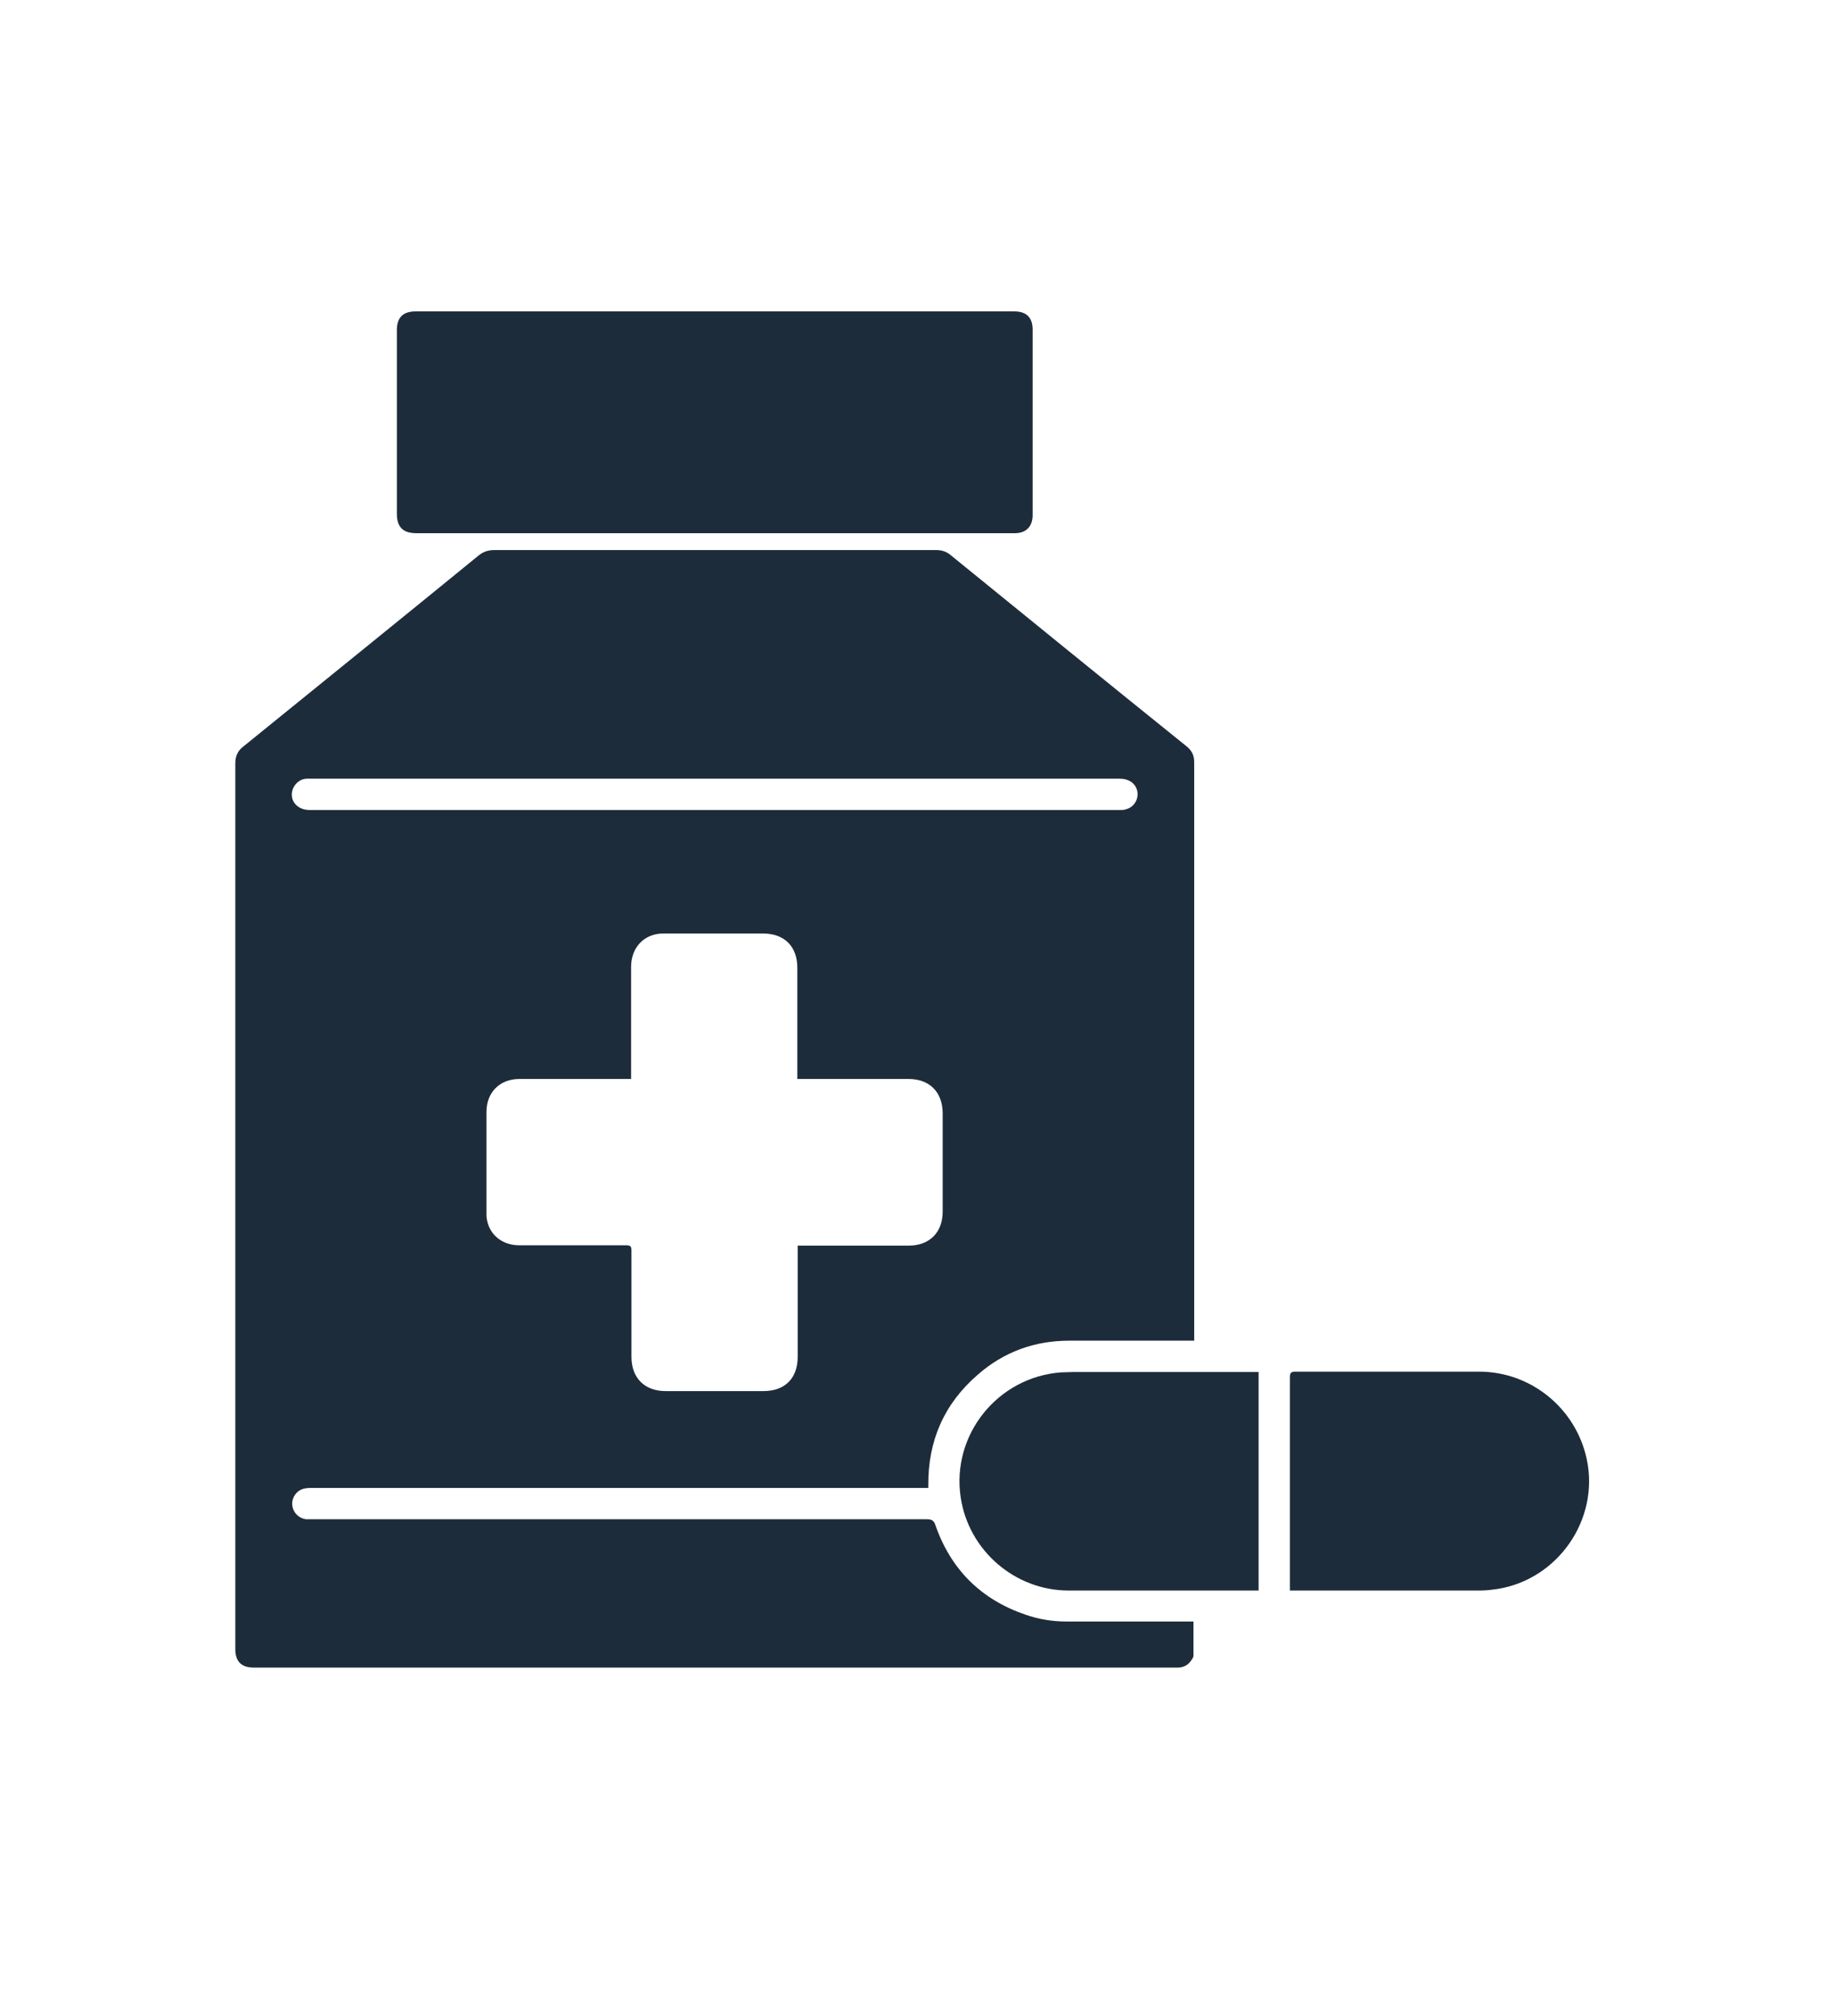
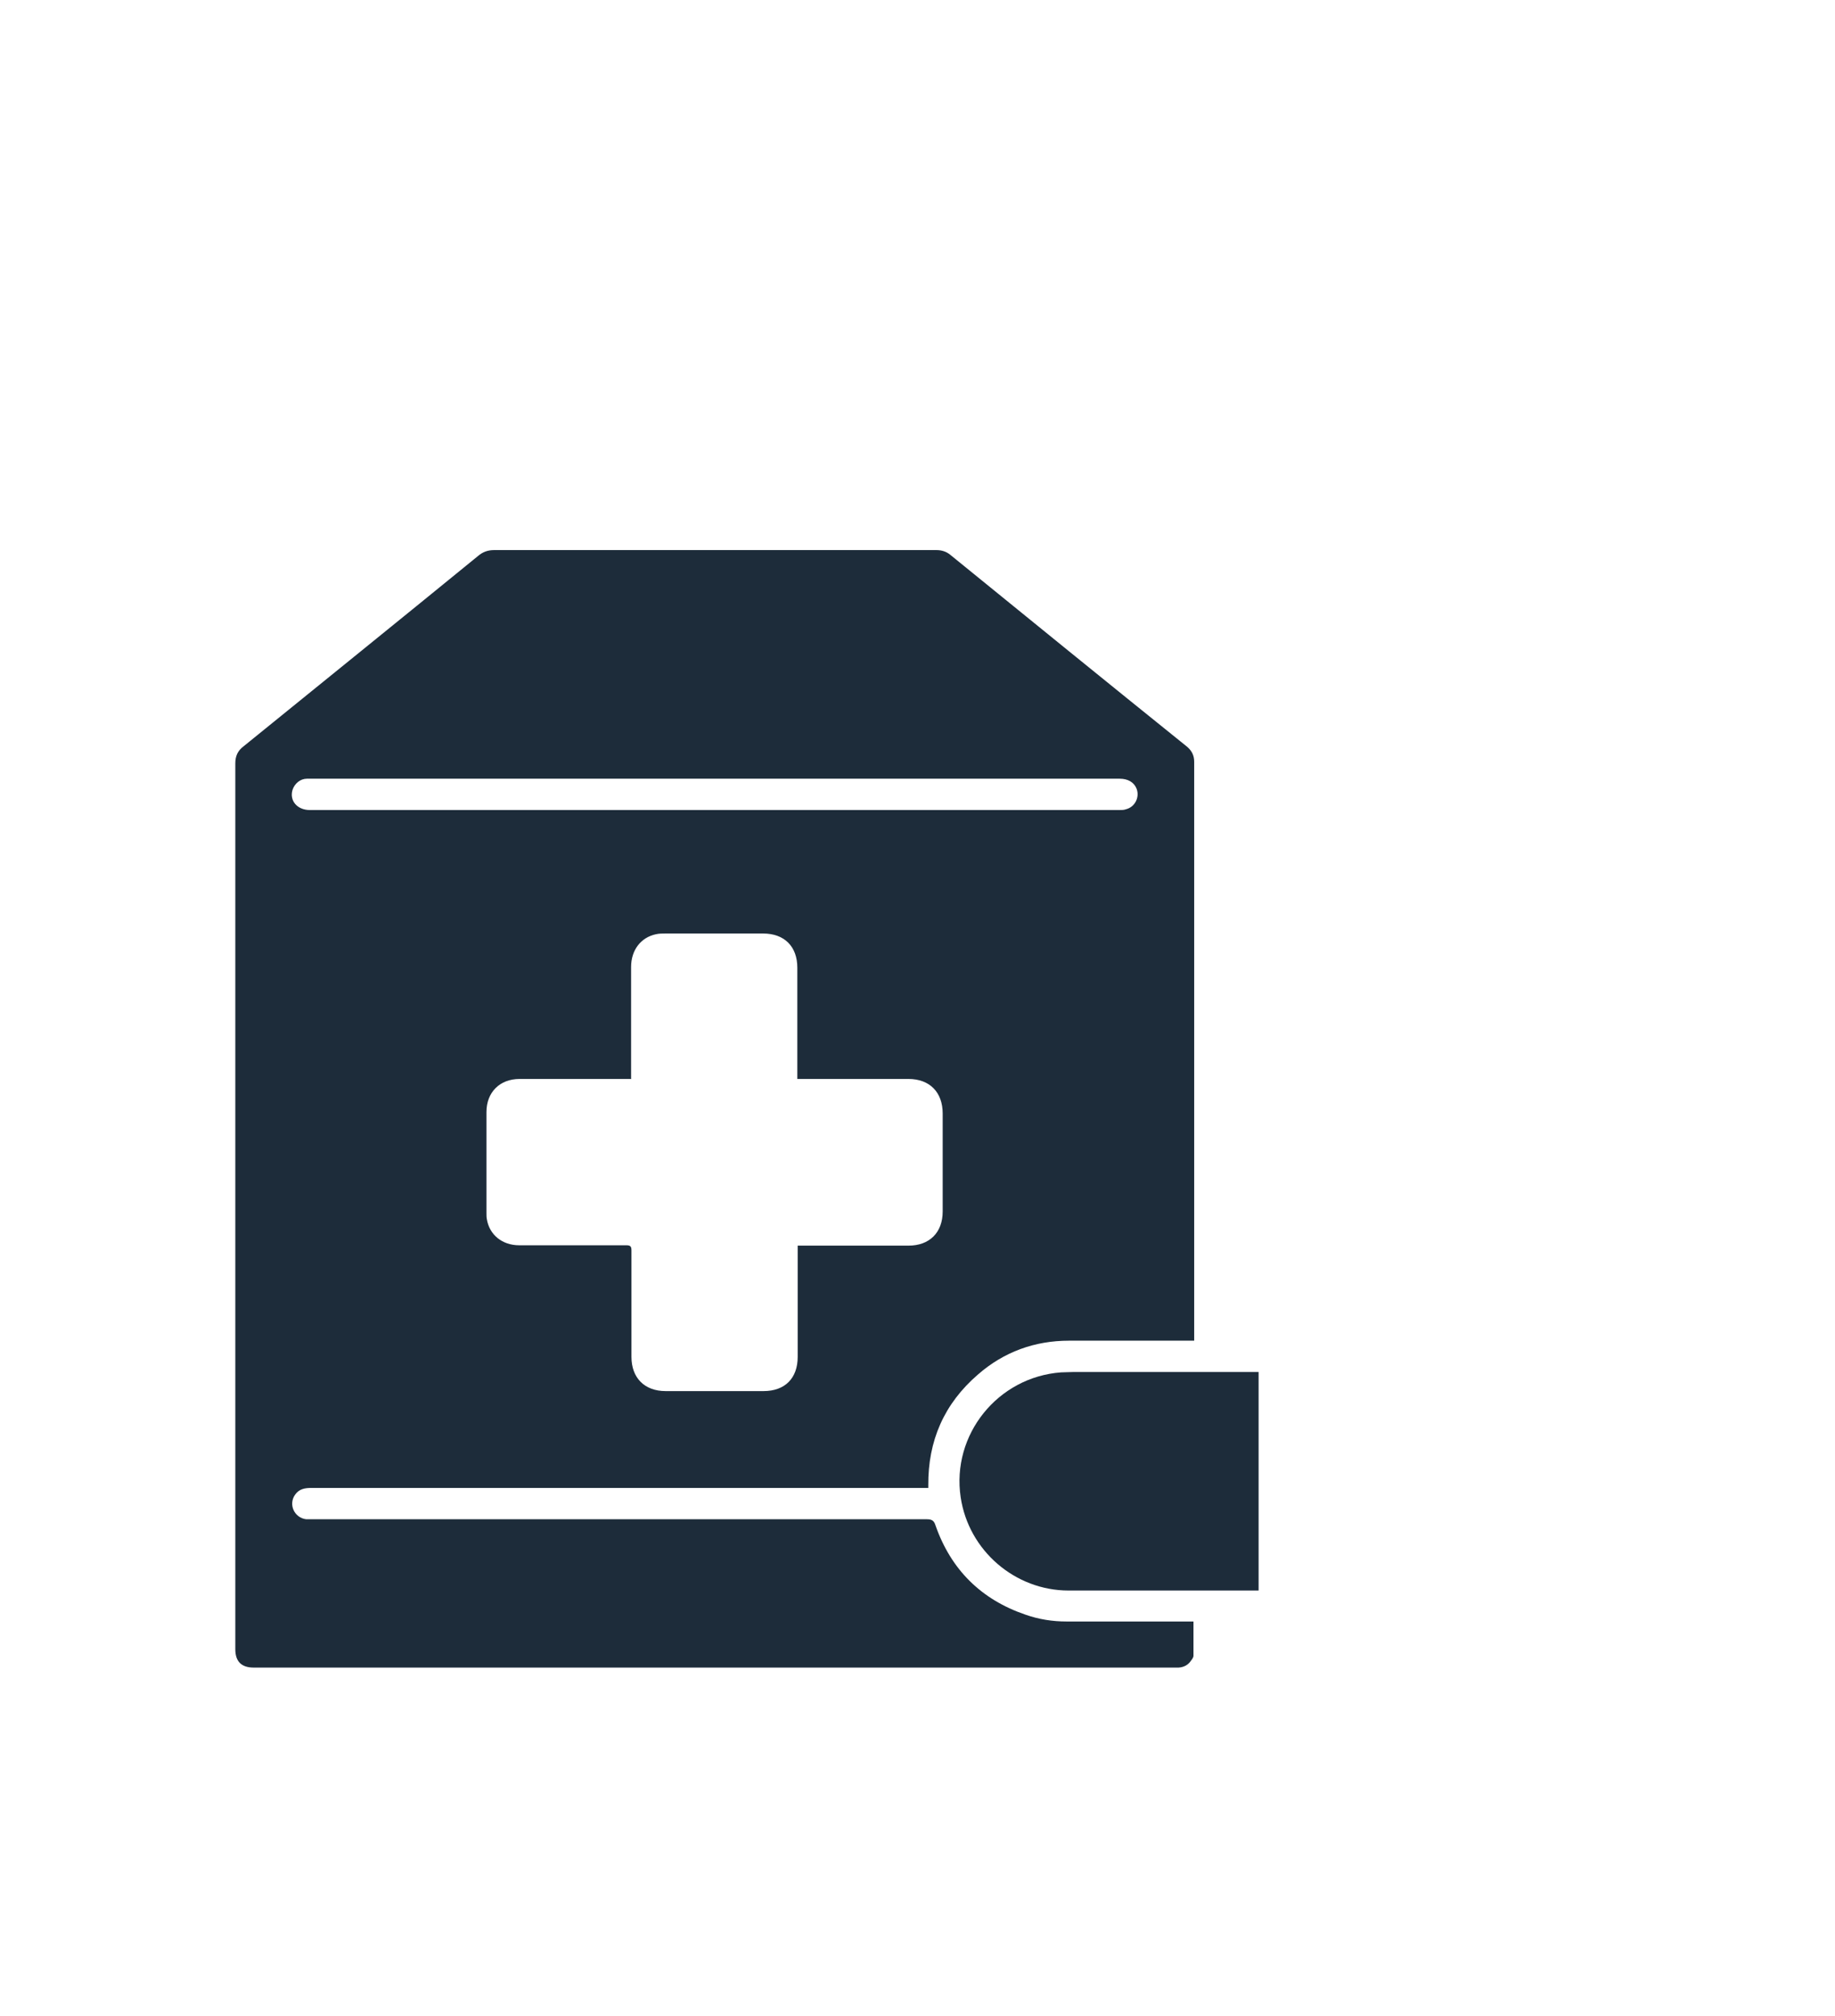
<svg xmlns="http://www.w3.org/2000/svg" width="51" height="56" viewBox="0 0 51 56" fill="none">
  <path d="M33.19 37.24H33.01C31.91 37.24 30.81 37.24 29.71 37.24C28.76 37.24 27.9 37.55 27.18 38.18C26.24 38.99 25.79 40.02 25.8 41.26C25.8 41.28 25.8 41.3 25.8 41.33C25.74 41.33 25.69 41.33 25.63 41.33C19.97 41.33 14.31 41.33 8.65 41.33C8.47 41.33 8.31 41.36 8.2 41.52C8.01 41.79 8.18 42.16 8.51 42.2C8.56 42.2 8.62 42.2 8.67 42.2C14.37 42.2 20.06 42.2 25.76 42.2C25.9 42.2 25.96 42.24 26 42.37C26.43 43.6 27.27 44.43 28.5 44.85C28.87 44.98 29.25 45.04 29.64 45.04C30.77 45.04 31.9 45.04 33.02 45.04C33.07 45.04 33.12 45.04 33.17 45.04C33.17 45.36 33.17 45.68 33.17 45.99C33.17 46.04 33.13 46.09 33.1 46.13C33.02 46.25 32.9 46.31 32.76 46.32C32.72 46.32 32.69 46.32 32.65 46.32C24.12 46.32 15.59 46.32 7.05 46.32C6.71 46.32 6.54 46.15 6.54 45.81C6.54 37.61 6.54 29.4 6.54 21.2C6.54 21 6.61 20.85 6.77 20.73C8.94 18.97 11.12 17.21 13.29 15.44C13.42 15.33 13.56 15.28 13.73 15.28C17.83 15.28 21.93 15.28 26.03 15.28C26.17 15.28 26.3 15.32 26.41 15.41C28.6 17.19 30.79 18.97 32.99 20.74C33.12 20.85 33.19 20.98 33.19 21.16C33.19 26.47 33.19 31.77 33.19 37.08V37.22V37.24ZM17.55 29.97C17.47 29.97 17.42 29.97 17.36 29.97C16.39 29.97 15.41 29.97 14.44 29.97C13.89 29.97 13.52 30.34 13.52 30.89C13.52 31.82 13.52 32.76 13.52 33.69C13.52 33.75 13.52 33.81 13.53 33.86C13.6 34.3 13.96 34.59 14.43 34.59C15.42 34.59 16.42 34.59 17.41 34.59C17.53 34.59 17.55 34.63 17.55 34.74C17.55 35.72 17.55 36.7 17.55 37.69C17.55 38.27 17.91 38.64 18.5 38.64C19.41 38.64 20.32 38.64 21.22 38.64C21.82 38.64 22.17 38.28 22.17 37.69C22.17 36.72 22.17 35.74 22.17 34.77C22.17 34.72 22.17 34.67 22.17 34.6H22.33C23.3 34.6 24.28 34.6 25.25 34.6C25.83 34.6 26.2 34.24 26.2 33.65C26.2 32.74 26.2 31.83 26.2 30.93C26.2 30.34 25.84 29.97 25.25 29.97C24.27 29.97 23.29 29.97 22.32 29.97H22.16C22.16 29.9 22.16 29.85 22.16 29.8C22.16 28.83 22.16 27.85 22.16 26.88C22.16 26.29 21.8 25.93 21.21 25.93C20.31 25.93 19.4 25.93 18.5 25.93C18.41 25.93 18.32 25.93 18.23 25.95C17.81 26.04 17.54 26.39 17.54 26.86C17.54 27.83 17.54 28.81 17.54 29.78C17.54 29.83 17.54 29.89 17.54 29.96L17.55 29.97ZM19.87 21.63C16.16 21.63 12.46 21.63 8.75 21.63C8.68 21.63 8.6 21.63 8.53 21.63C8.35 21.63 8.19 21.76 8.13 21.94C8.04 22.24 8.26 22.5 8.61 22.5C16.11 22.5 23.61 22.5 31.11 22.5C31.17 22.5 31.24 22.5 31.29 22.48C31.54 22.42 31.68 22.15 31.59 21.91C31.52 21.73 31.35 21.63 31.12 21.63C27.37 21.63 23.62 21.63 19.87 21.63Z" fill="#1D2C3A" />
-   <path d="M19.88 14.81C17.11 14.81 14.34 14.81 11.57 14.81C11.2 14.81 11.03 14.64 11.03 14.27C11.03 12.57 11.03 10.87 11.03 9.17C11.03 8.82 11.2 8.65 11.55 8.65C17.1 8.65 22.64 8.65 28.19 8.65C28.53 8.65 28.7 8.82 28.7 9.16C28.7 10.88 28.7 12.59 28.7 14.31C28.7 14.62 28.52 14.81 28.21 14.81C25.43 14.81 22.66 14.81 19.88 14.81Z" fill="#1D2C3A" />
  <path d="M34.98 38.11V44.18C34.92 44.18 34.87 44.18 34.82 44.18C33.11 44.18 31.4 44.18 29.7 44.18C28.21 44.18 26.92 43.07 26.7 41.59C26.44 39.85 27.73 38.25 29.49 38.12C29.6 38.12 29.71 38.11 29.83 38.11C31.49 38.11 33.15 38.11 34.82 38.11H34.99H34.98Z" fill="#1D2C3A" />
-   <path d="M35.85 44.18C35.85 44.11 35.85 44.07 35.85 44.02C35.85 42.1 35.85 40.17 35.85 38.25C35.85 38.13 35.89 38.1 36 38.1C37.7 38.1 39.41 38.1 41.11 38.1C42.55 38.1 43.8 39.12 44.1 40.53C44.46 42.2 43.3 43.88 41.6 44.14C41.45 44.16 41.29 44.18 41.13 44.18C39.42 44.18 37.71 44.18 36.01 44.18C35.97 44.18 35.92 44.18 35.86 44.18H35.85Z" fill="#1D2C3A" />
</svg>